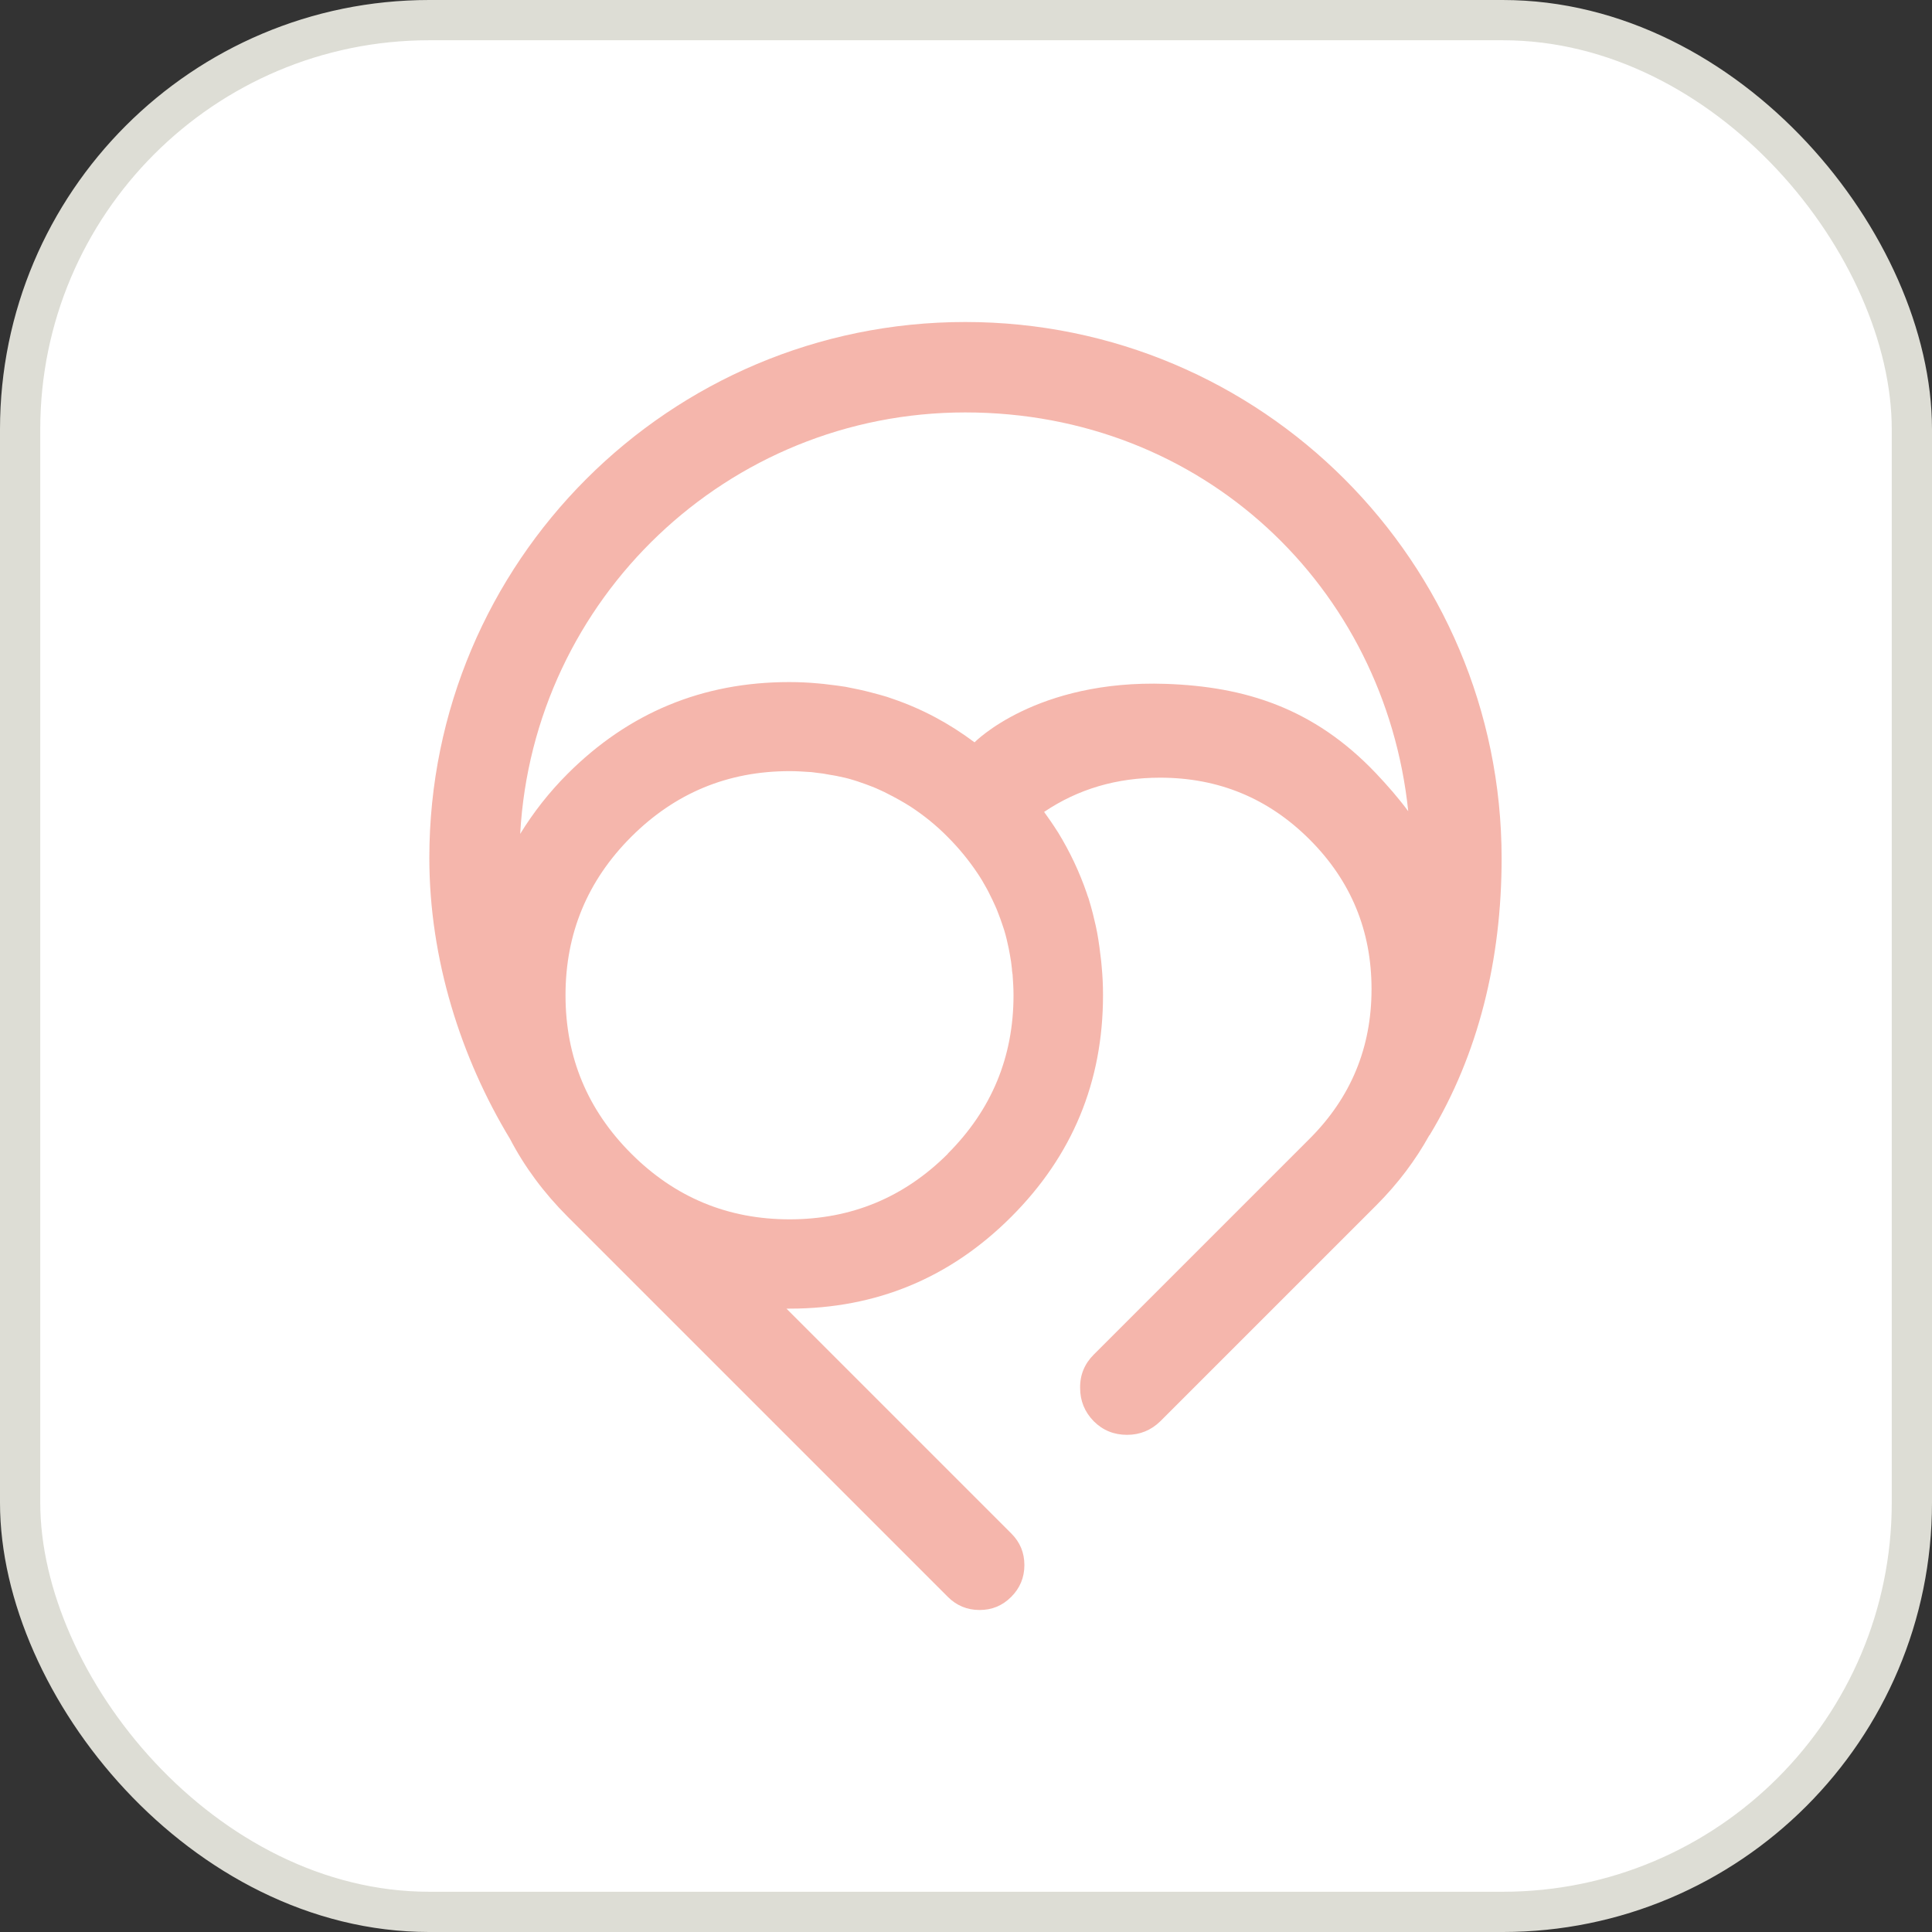
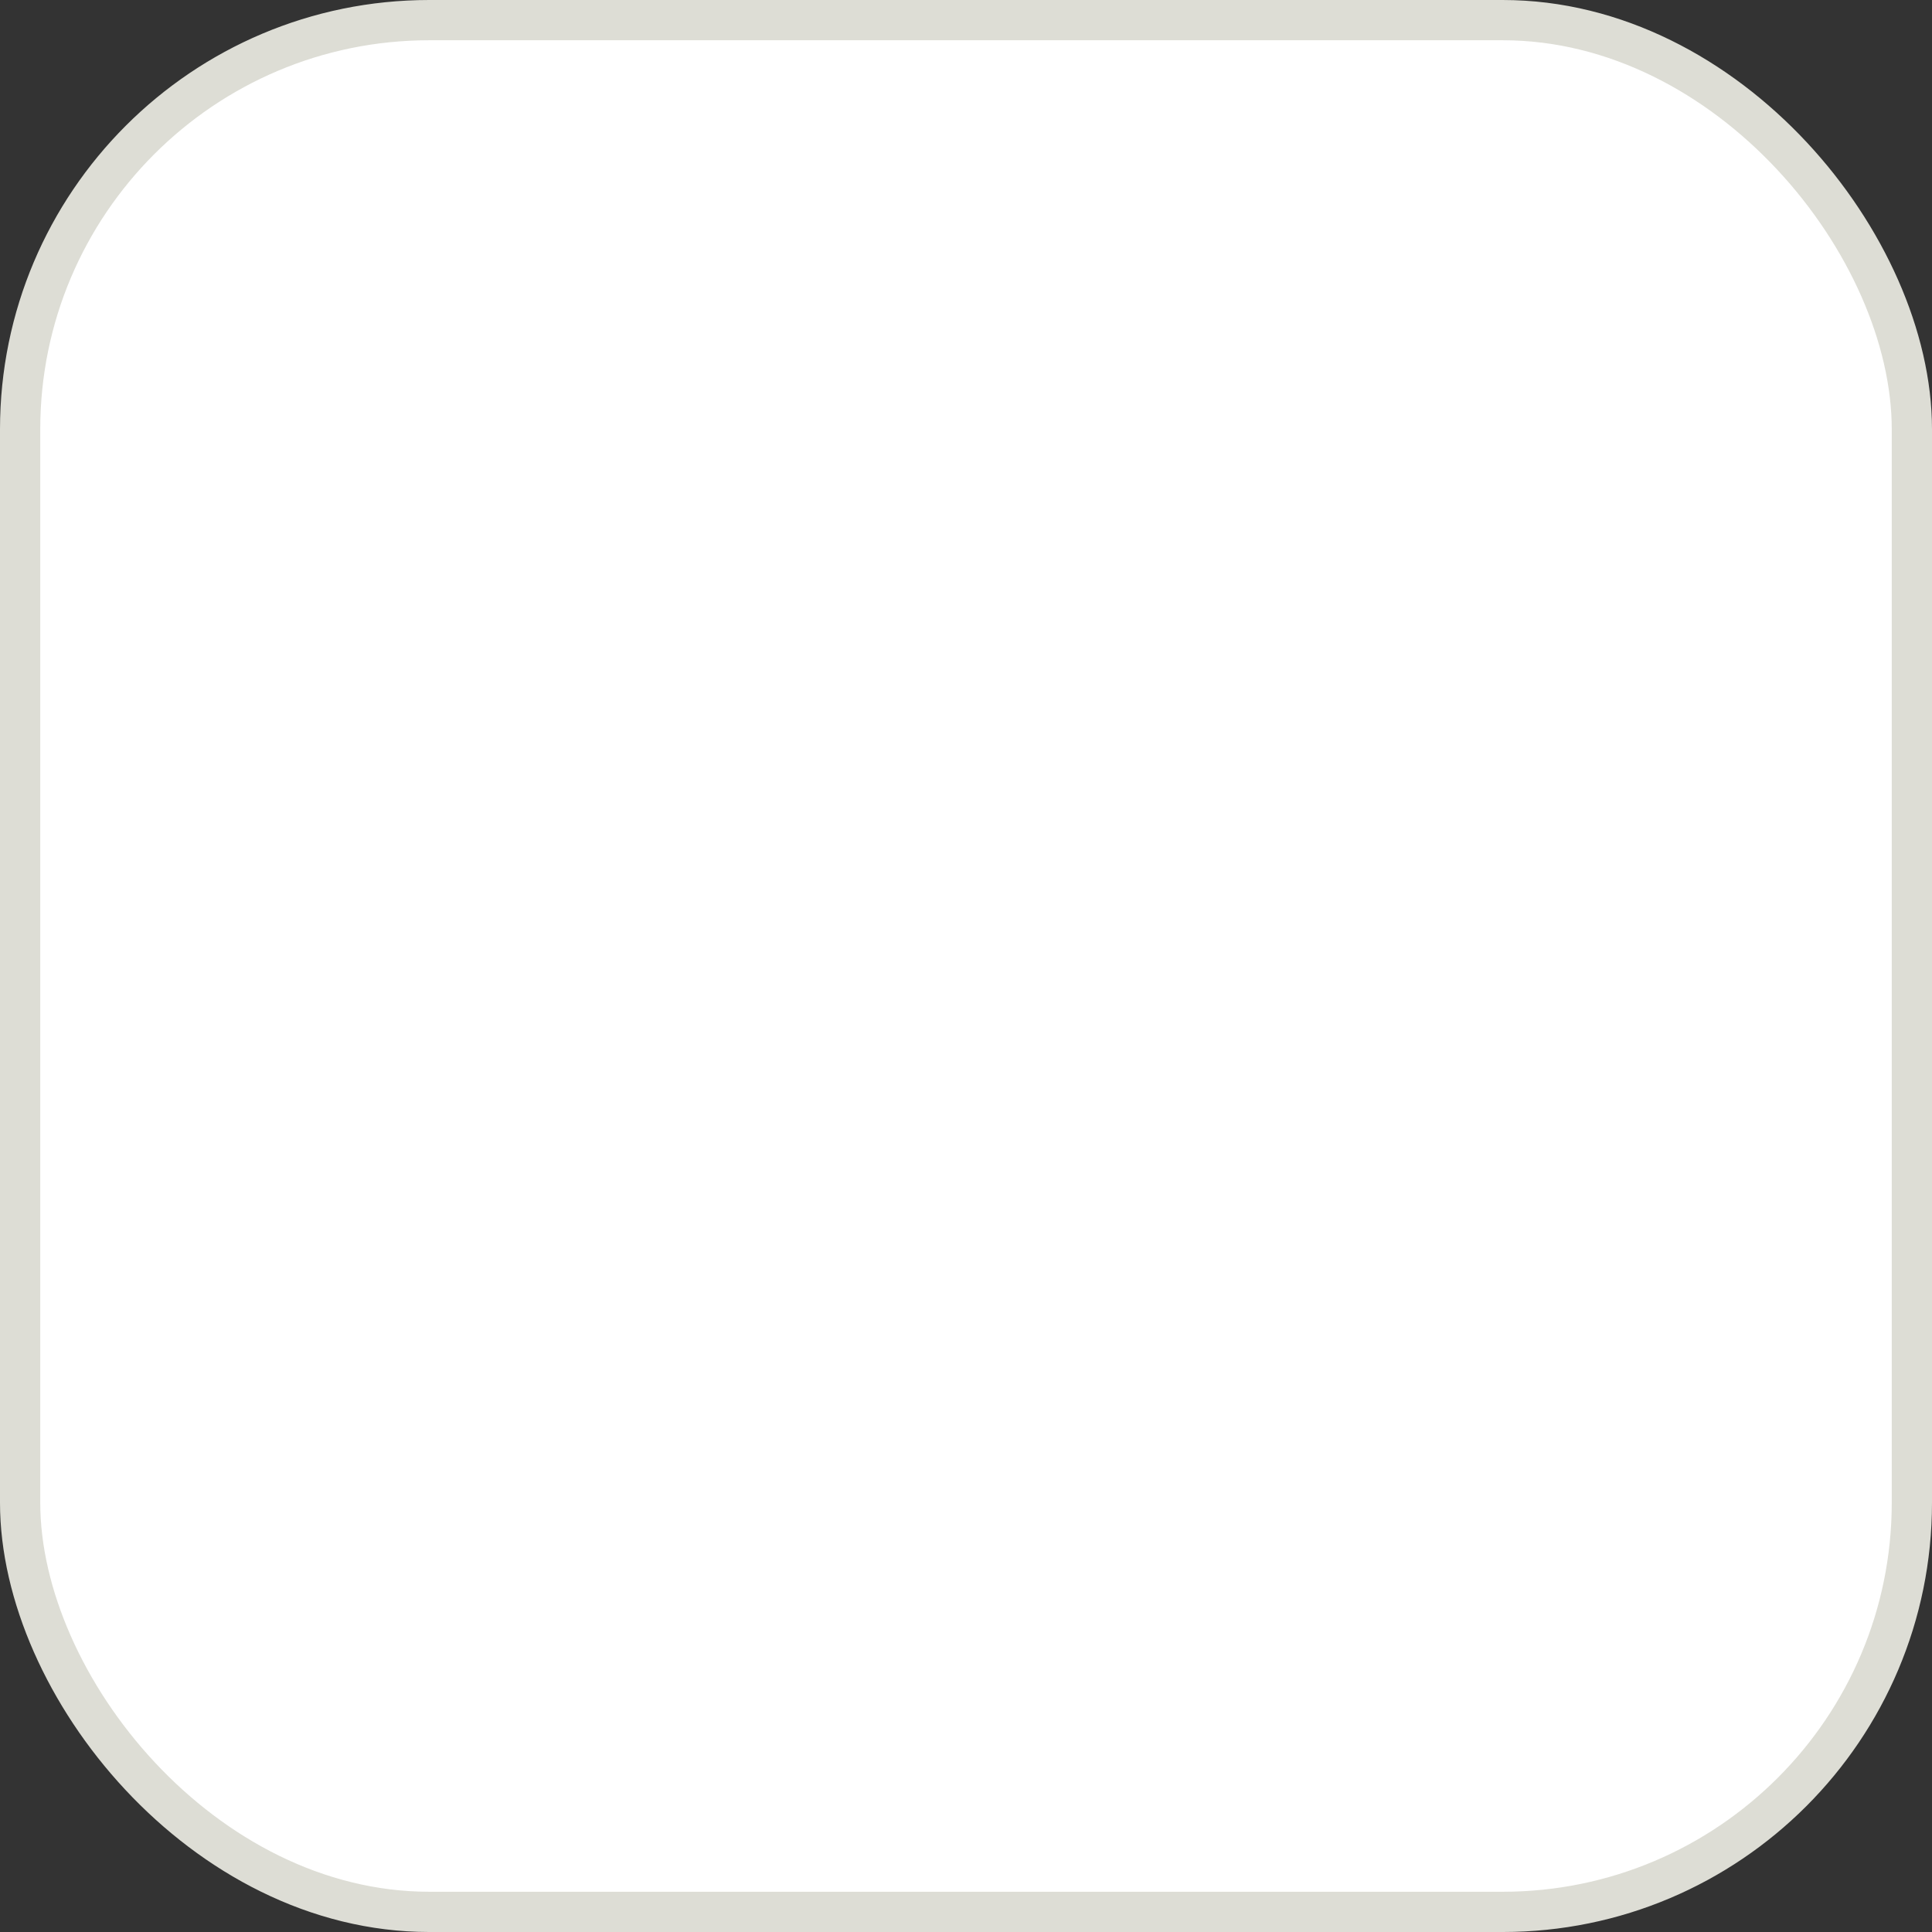
<svg xmlns="http://www.w3.org/2000/svg" width="72" height="72" viewBox="0 0 72 72" fill="none">
  <rect x="0" y="0" width="72" height="72" fill="#333333" stroke="none" />
  <rect x="0.75" y="0.75" width="70.5" height="70.5" rx="15.25" fill="white" />
  <rect x="0.75" y="0.75" width="70.5" height="70.5" rx="15.25" stroke="#DDDDD5" stroke-width="1.5" />
-   <path d="M35.972 12C24.943 12 16 20.943 16 31.972C16 35.755 17.182 39.429 19.006 42.443C19.547 43.482 20.265 44.453 21.16 45.348L35.322 59.51C35.642 59.831 36.039 60 36.504 60C36.968 60 37.357 59.84 37.686 59.51C38.007 59.189 38.176 58.792 38.176 58.328C38.176 57.864 38.016 57.475 37.686 57.146L29.309 48.769H29.427C32.653 48.769 35.406 47.628 37.686 45.348C39.966 43.068 41.106 40.315 41.106 37.089C41.106 37.089 41.106 37.081 41.106 37.072C41.106 36.709 41.089 36.363 41.056 36.017C41.047 35.882 41.03 35.755 41.013 35.62C40.988 35.409 40.963 35.198 40.929 34.995C40.904 34.826 40.87 34.666 40.836 34.505C40.802 34.353 40.76 34.193 40.726 34.041C40.676 33.855 40.625 33.661 40.566 33.475C40.541 33.407 40.515 33.348 40.498 33.281C40.228 32.495 39.873 31.744 39.434 31.026C39.434 31.018 39.426 31.009 39.417 31.001C39.257 30.747 39.088 30.503 38.911 30.258C40.177 29.405 41.613 28.982 43.234 28.982C45.413 28.982 47.271 29.751 48.808 31.288C50.345 32.825 51.113 34.683 51.113 36.861C51.113 39.04 50.345 40.898 48.808 42.435L40.76 50.483C40.422 50.821 40.245 51.234 40.253 51.724C40.253 52.206 40.422 52.619 40.76 52.965C41.098 53.303 41.512 53.472 42.001 53.472C42.483 53.472 42.897 53.303 43.243 52.965L51.291 44.918C52.101 44.107 52.752 43.237 53.267 42.308H53.275C55.099 39.294 55.961 35.764 55.961 31.98C55.952 20.943 47.009 12 35.972 12ZM35.33 42.992C33.7 44.622 31.733 45.441 29.427 45.441C27.122 45.441 25.154 44.622 23.524 42.992C21.894 41.362 21.075 39.395 21.075 37.089C21.075 34.784 21.894 32.816 23.524 31.186C25.154 29.557 27.122 28.738 29.427 28.738C29.68 28.738 29.934 28.754 30.179 28.771C30.255 28.771 30.331 28.788 30.415 28.797C30.584 28.814 30.761 28.839 30.922 28.873C31.006 28.89 31.091 28.898 31.167 28.915C31.386 28.957 31.606 29.008 31.817 29.075C31.91 29.101 32.003 29.134 32.096 29.168C32.222 29.21 32.341 29.253 32.467 29.303C32.586 29.346 32.695 29.396 32.805 29.447C32.898 29.489 32.991 29.531 33.084 29.582C33.371 29.726 33.658 29.886 33.937 30.063C34.426 30.384 34.891 30.756 35.322 31.195C35.744 31.617 36.107 32.065 36.419 32.529C36.546 32.715 36.656 32.901 36.757 33.087C36.808 33.171 36.85 33.264 36.892 33.348C36.96 33.475 37.019 33.61 37.078 33.737C37.12 33.821 37.154 33.914 37.188 33.999C37.255 34.167 37.315 34.336 37.374 34.514C37.391 34.564 37.407 34.615 37.424 34.666C37.492 34.885 37.543 35.113 37.593 35.35C37.61 35.426 37.619 35.502 37.636 35.578C37.669 35.755 37.695 35.932 37.712 36.11C37.712 36.186 37.728 36.253 37.737 36.329C37.754 36.583 37.771 36.836 37.771 37.089C37.771 39.395 36.951 41.362 35.322 42.992H35.33ZM51.274 28.814C48.96 26.381 46.393 25.588 43.454 25.486C38.607 25.317 36.318 27.665 36.318 27.665C35.372 26.956 34.359 26.415 33.27 26.044C33.194 26.018 33.117 25.993 33.05 25.968C32.856 25.909 32.661 25.858 32.467 25.807C32.315 25.765 32.163 25.731 32.011 25.697C31.842 25.664 31.682 25.63 31.513 25.596C31.31 25.562 31.099 25.537 30.888 25.512C30.753 25.495 30.626 25.478 30.491 25.469C30.137 25.436 29.782 25.419 29.41 25.419C26.184 25.419 23.431 26.559 21.151 28.839C20.45 29.54 19.868 30.291 19.386 31.077C19.868 22.32 27.113 15.37 35.972 15.37C44.83 15.37 51.611 21.88 52.481 30.232C52.118 29.742 51.713 29.278 51.274 28.814Z" fill="#F5B6AC" />
</svg>